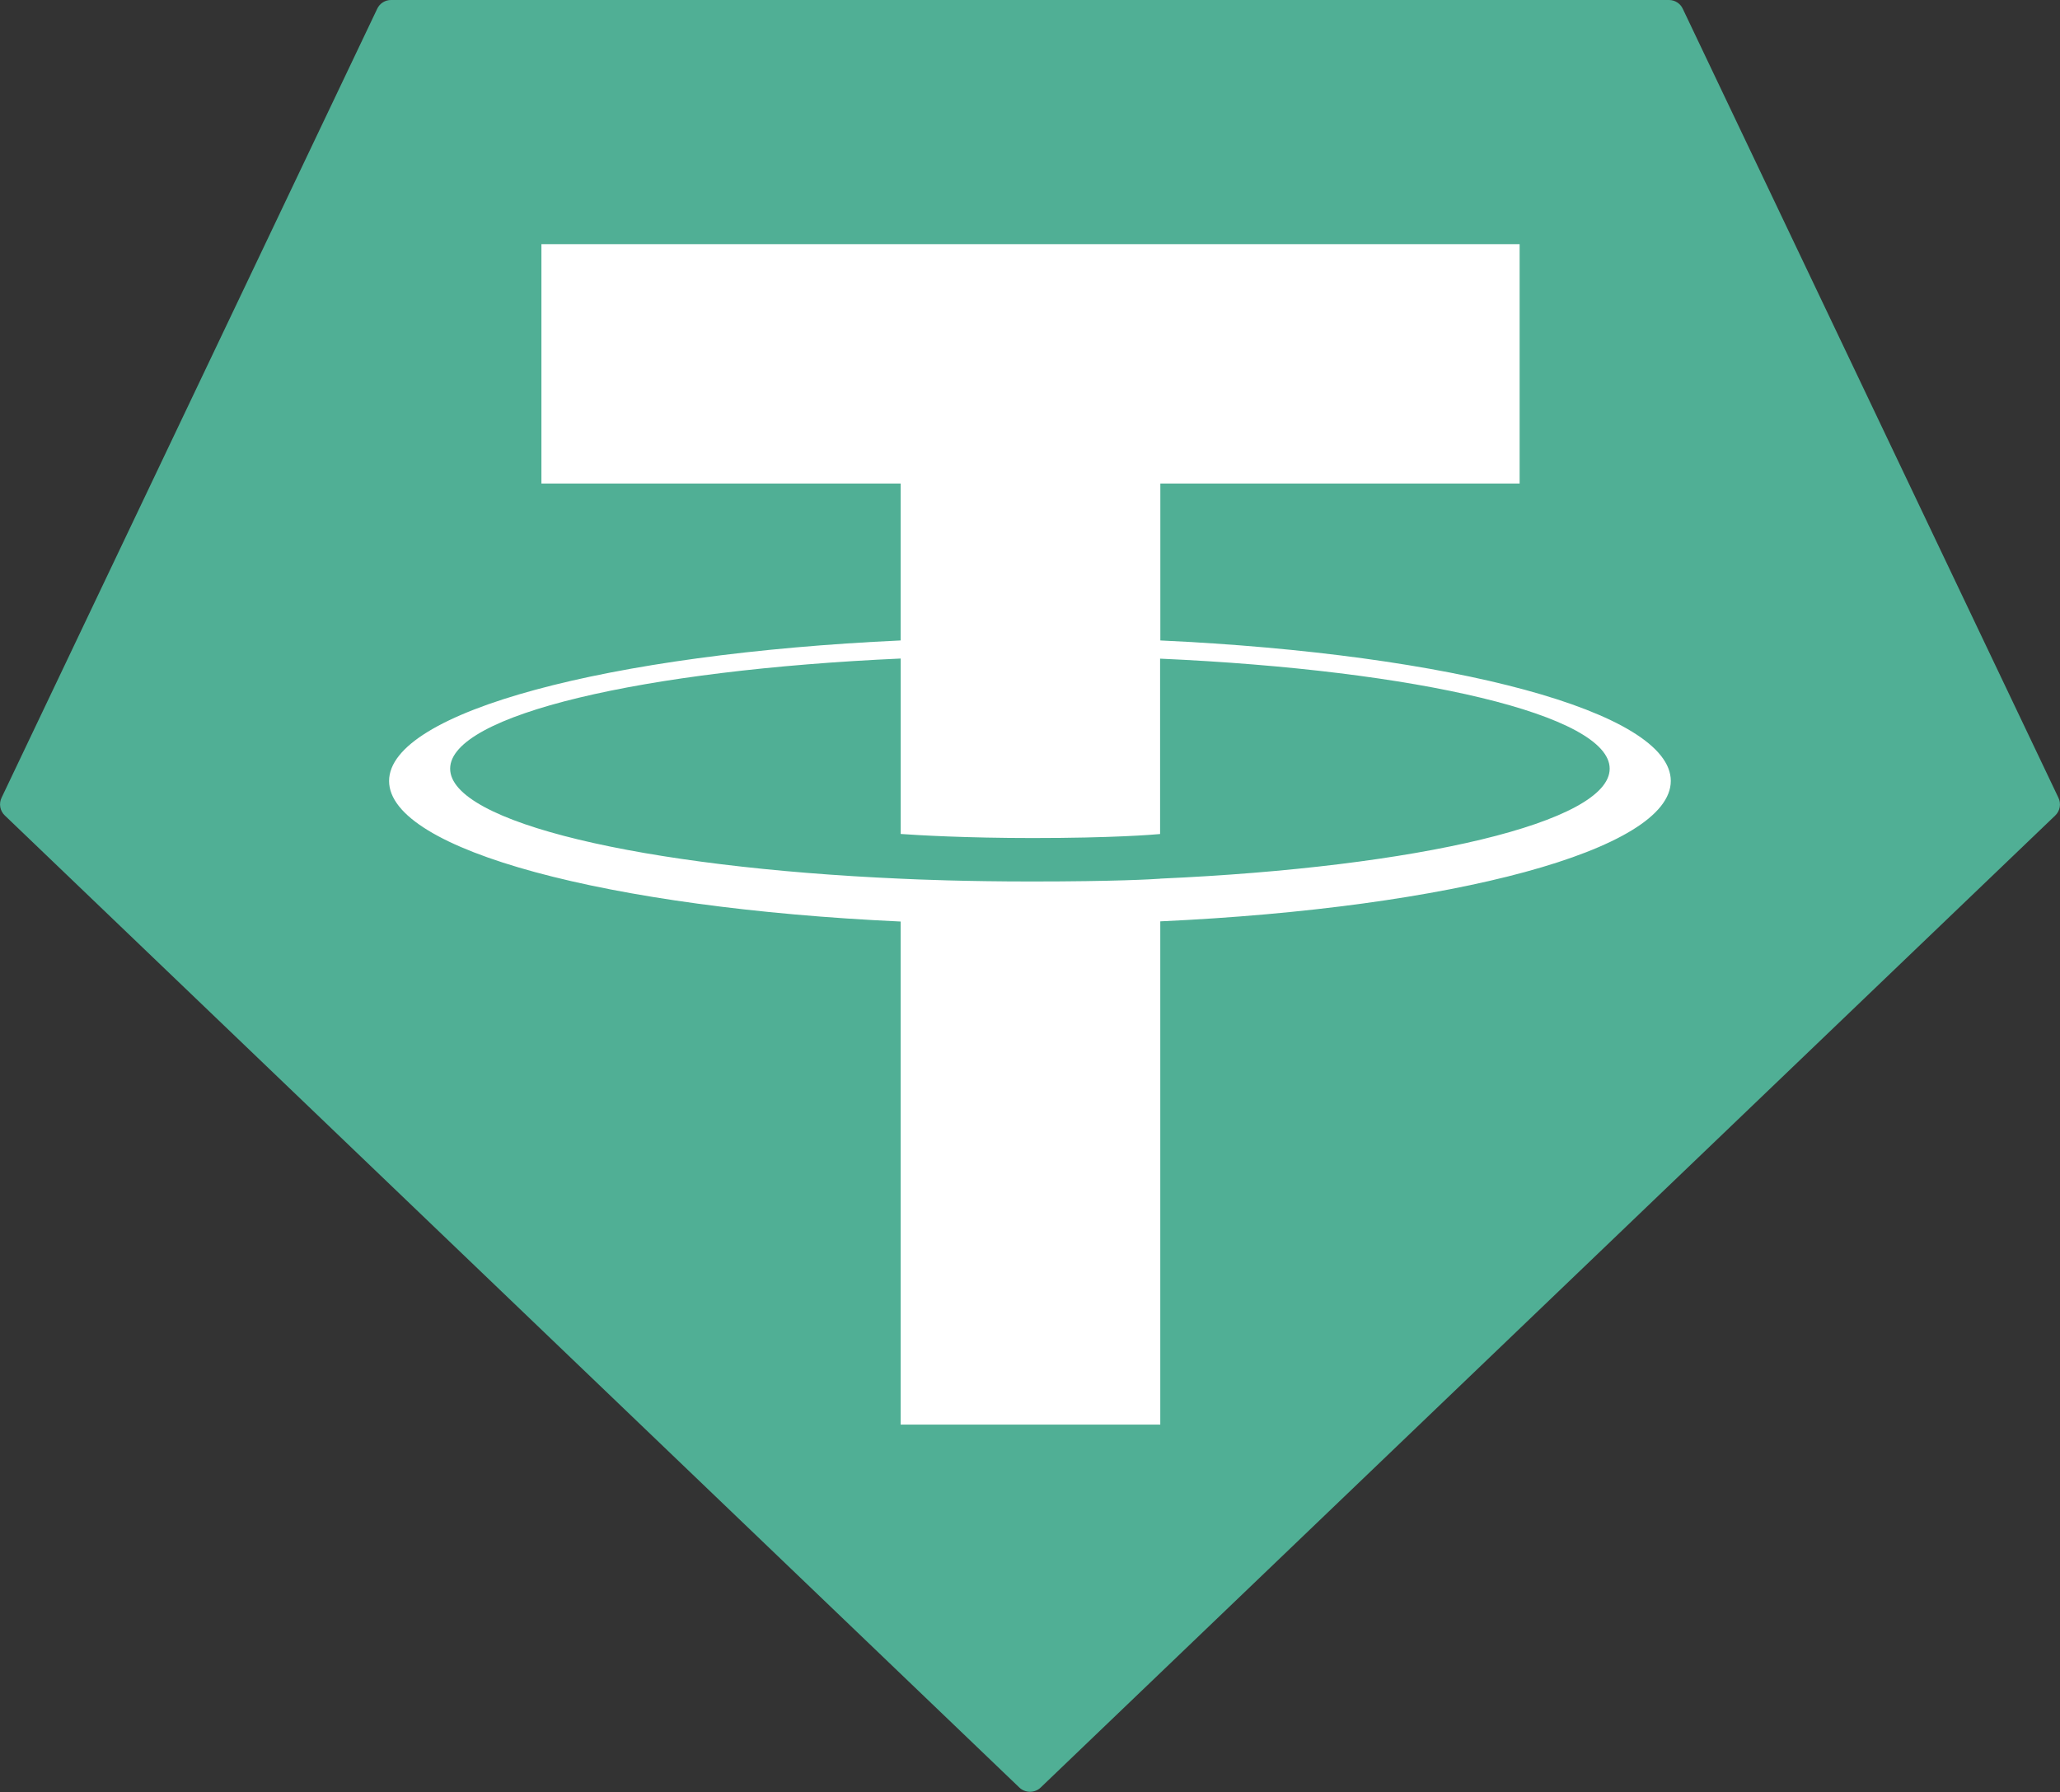
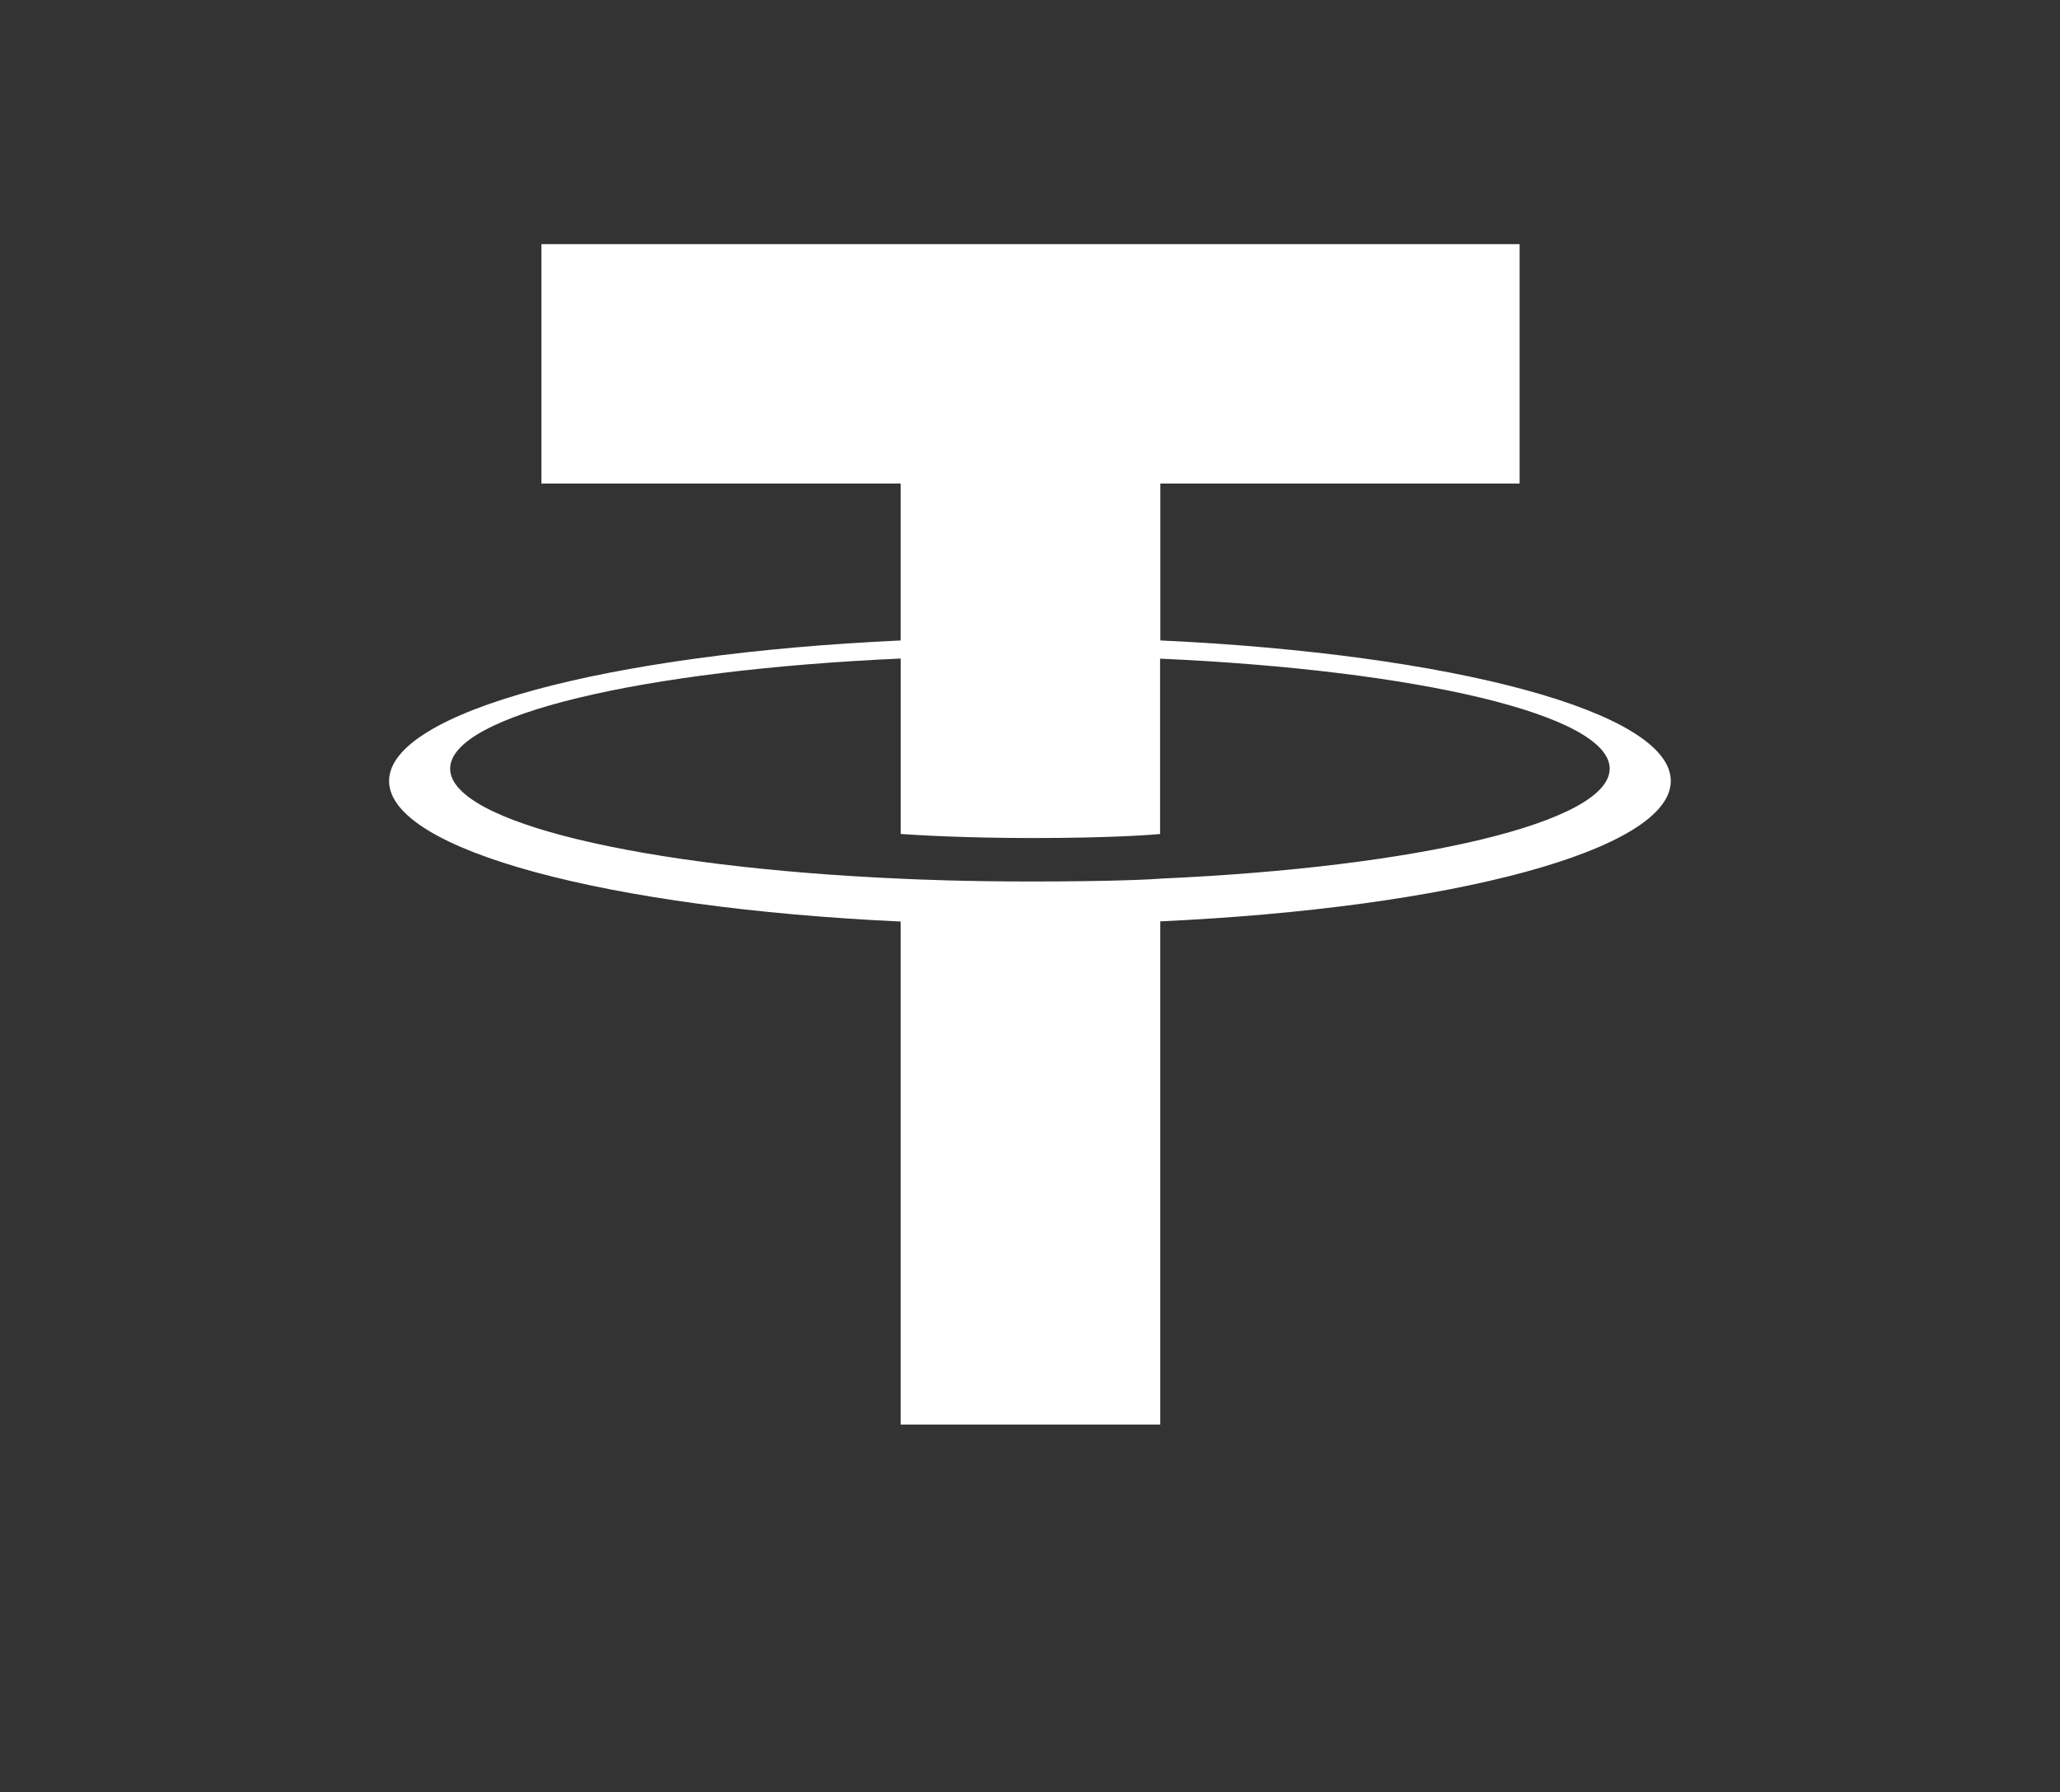
<svg xmlns="http://www.w3.org/2000/svg" width="300" height="261" viewBox="0 0 300 261" fill="none">
  <rect x="0" y="0" width="300" height="261" fill="#333333" stroke="none" />
  <g clip-path="url(#clip0)">
-     <path fill-rule="evenodd" clip-rule="evenodd" d="M54.931 1.282L0.231 116.18C0.023 116.608 -0.043 117.09 0.043 117.558C0.128 118.025 0.362 118.453 0.708 118.779L148.441 260.342C148.861 260.745 149.42 260.97 150.001 260.97C150.582 260.97 151.141 260.745 151.561 260.342L299.294 118.788C299.64 118.462 299.874 118.034 299.959 117.567C300.045 117.099 299.979 116.616 299.771 116.189L245.071 1.291C244.894 0.905 244.61 0.578 244.253 0.349C243.895 0.12 243.48 -0.001 243.055 0H56.964C56.538 -0.005 56.119 0.113 55.758 0.34C55.398 0.568 55.11 0.895 54.931 1.282V1.282V1.282Z" fill="#50AF95" />
-     <path fill-rule="evenodd" clip-rule="evenodd" d="M168.981 127.979C167.92 128.059 162.44 128.386 150.217 128.386C140.495 128.386 133.592 128.094 131.17 127.979C93.599 126.326 65.555 119.786 65.555 111.955C65.555 104.125 93.599 97.593 131.17 95.914V121.465C133.627 121.642 140.663 122.058 150.385 122.058C162.052 122.058 167.894 121.571 168.945 121.474V95.931C206.438 97.602 234.42 104.142 234.42 111.955C234.42 119.768 206.447 126.309 168.945 127.97L168.981 127.979ZM168.981 93.289V70.424H221.304V35.557H78.847V70.424H131.162V93.28C88.64 95.233 56.663 103.656 56.663 113.749C56.663 123.843 88.64 132.257 131.162 134.219V207.489H168.972V134.193C211.396 132.239 243.32 123.825 243.32 113.741C243.32 103.656 211.423 95.242 168.972 93.28L168.981 93.289Z" fill="white" />
+     <path fill-rule="evenodd" clip-rule="evenodd" d="M168.981 127.979C167.92 128.059 162.44 128.386 150.217 128.386C140.495 128.386 133.592 128.094 131.17 127.979C93.599 126.326 65.555 119.786 65.555 111.955C65.555 104.125 93.599 97.593 131.17 95.914V121.465C133.627 121.642 140.663 122.058 150.385 122.058C162.052 122.058 167.894 121.571 168.945 121.474V95.931C206.438 97.602 234.42 104.142 234.42 111.955C234.42 119.768 206.447 126.309 168.945 127.97L168.981 127.979ZM168.981 93.289V70.424H221.304V35.557H78.847V70.424H131.162V93.28C88.64 95.233 56.663 103.656 56.663 113.749C56.663 123.843 88.64 132.257 131.162 134.219V207.489H168.972V134.193C211.396 132.239 243.32 123.825 243.32 113.741C243.32 103.656 211.423 95.242 168.972 93.28L168.981 93.289" fill="white" />
  </g>
  <defs>
    <clipPath id="clip0">
      <rect width="300" height="260.97" fill="white" />
    </clipPath>
  </defs>
</svg>